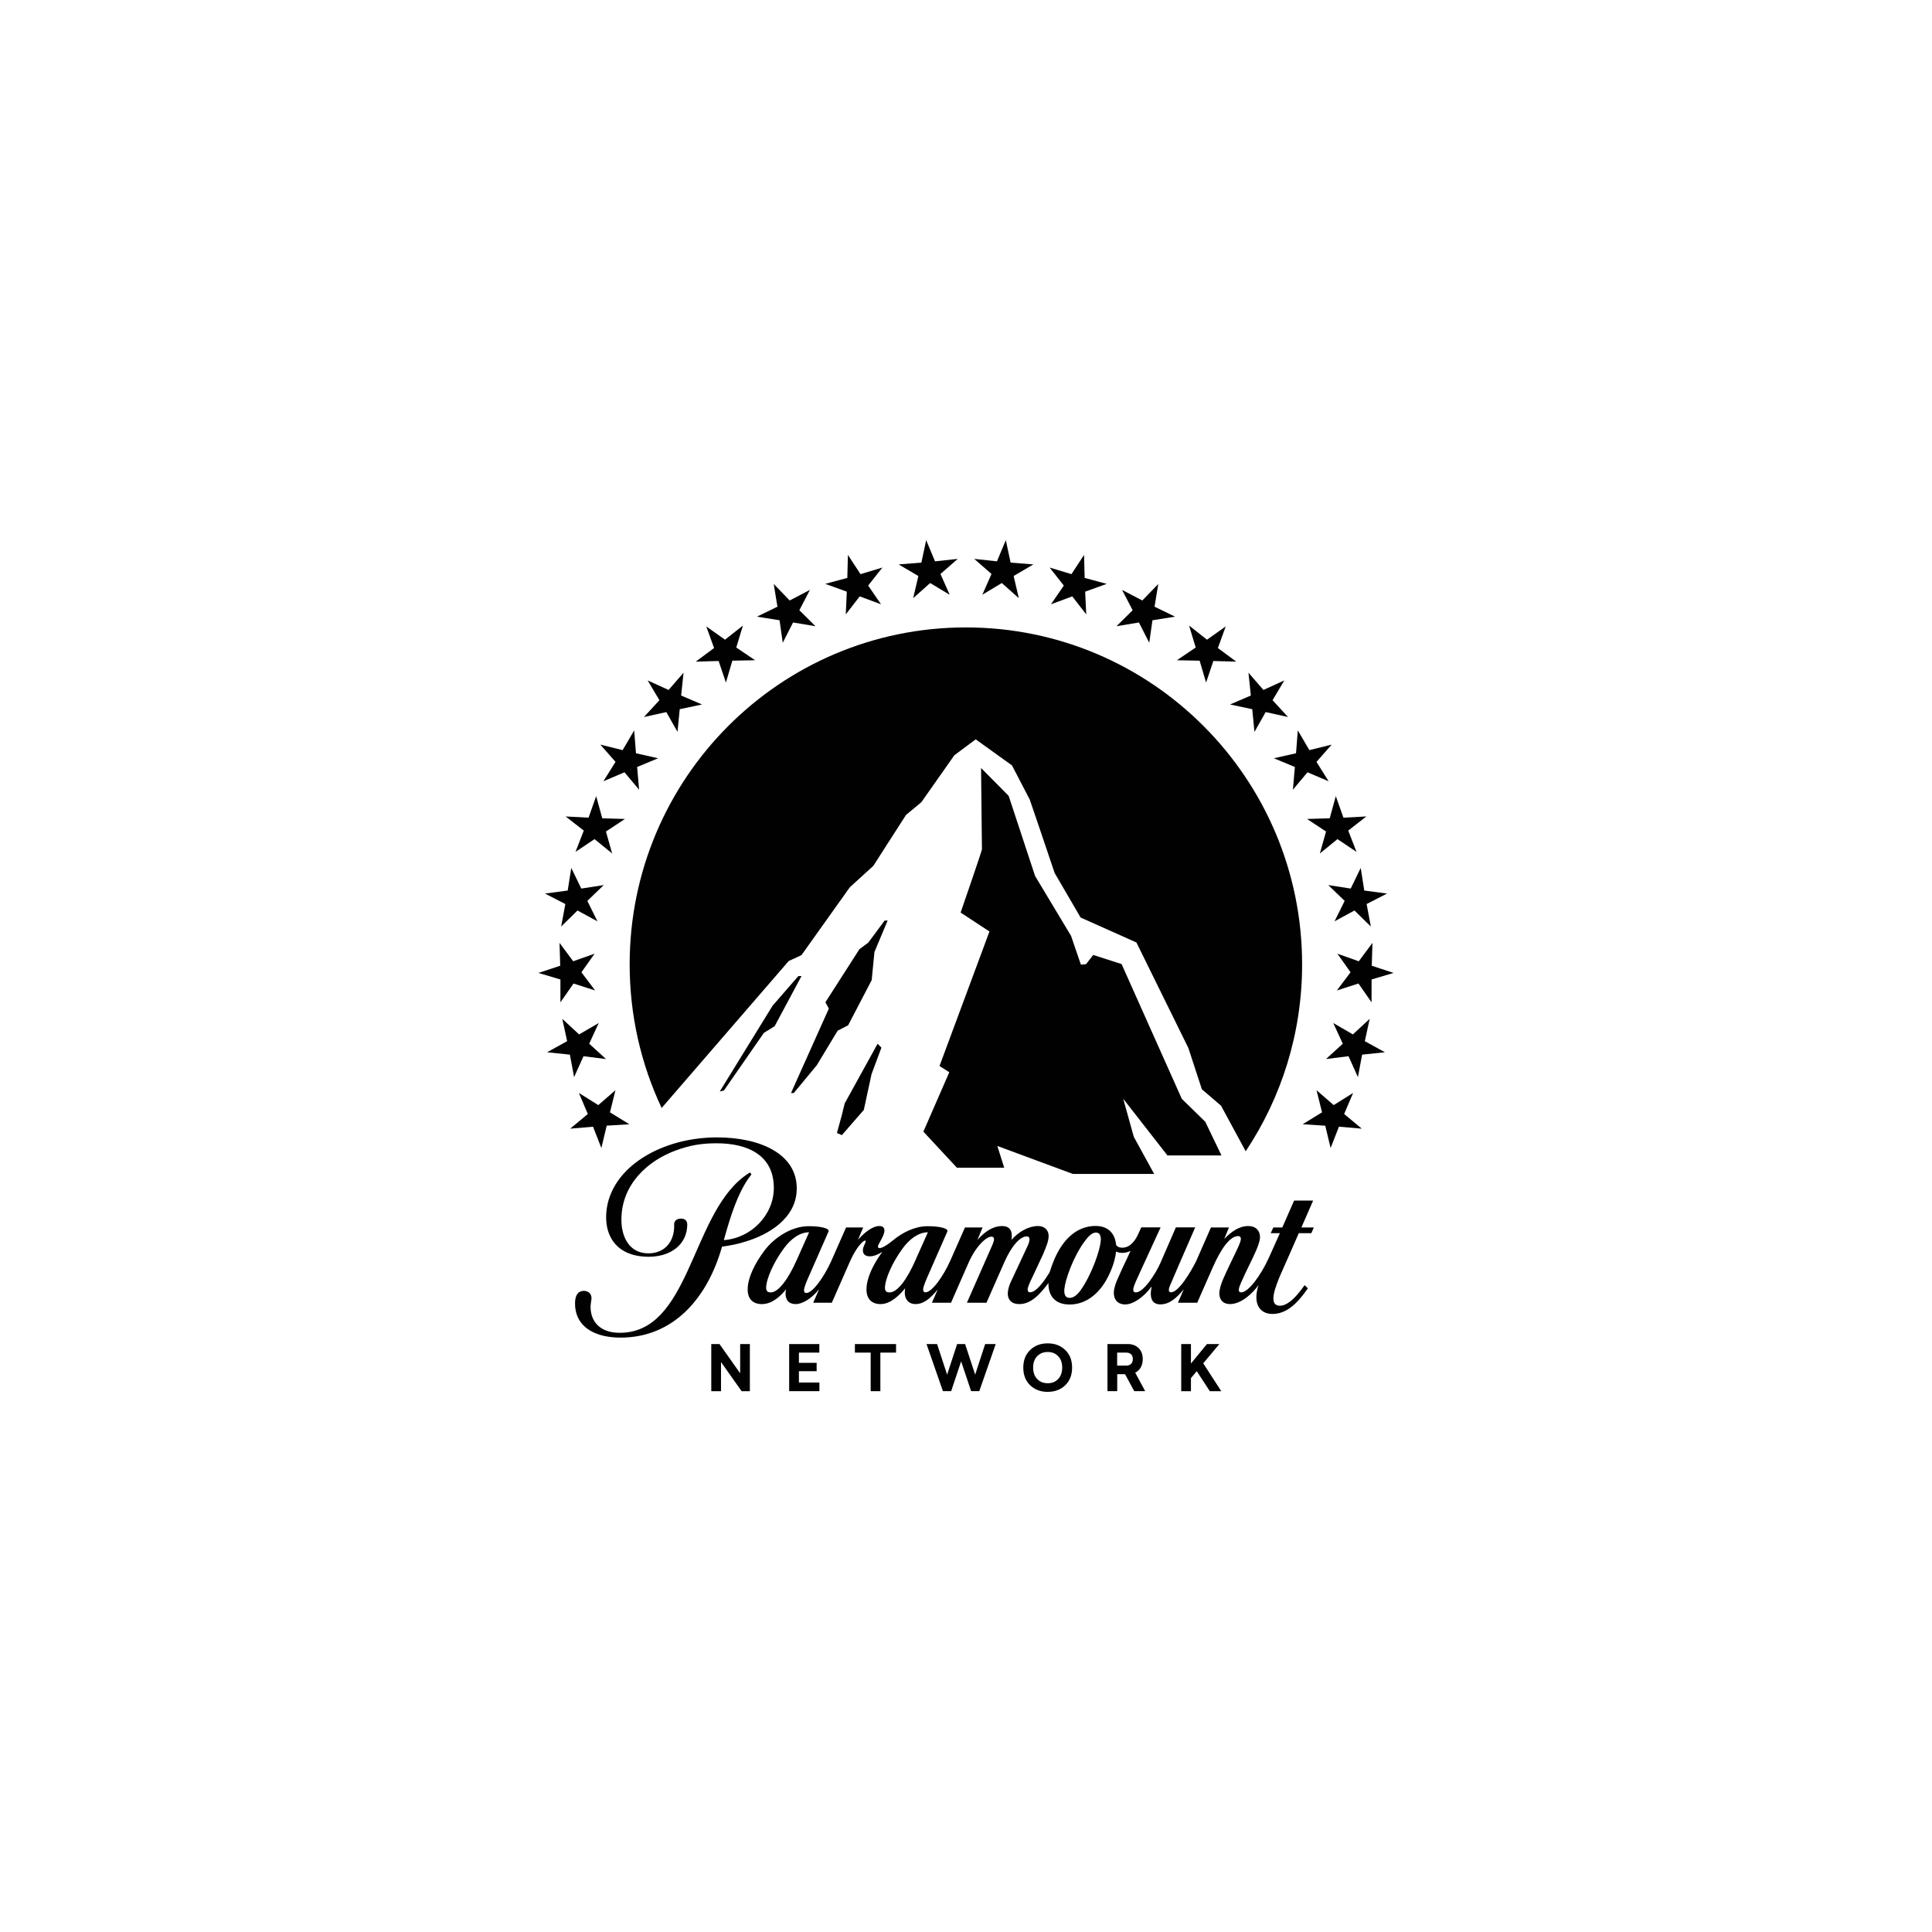
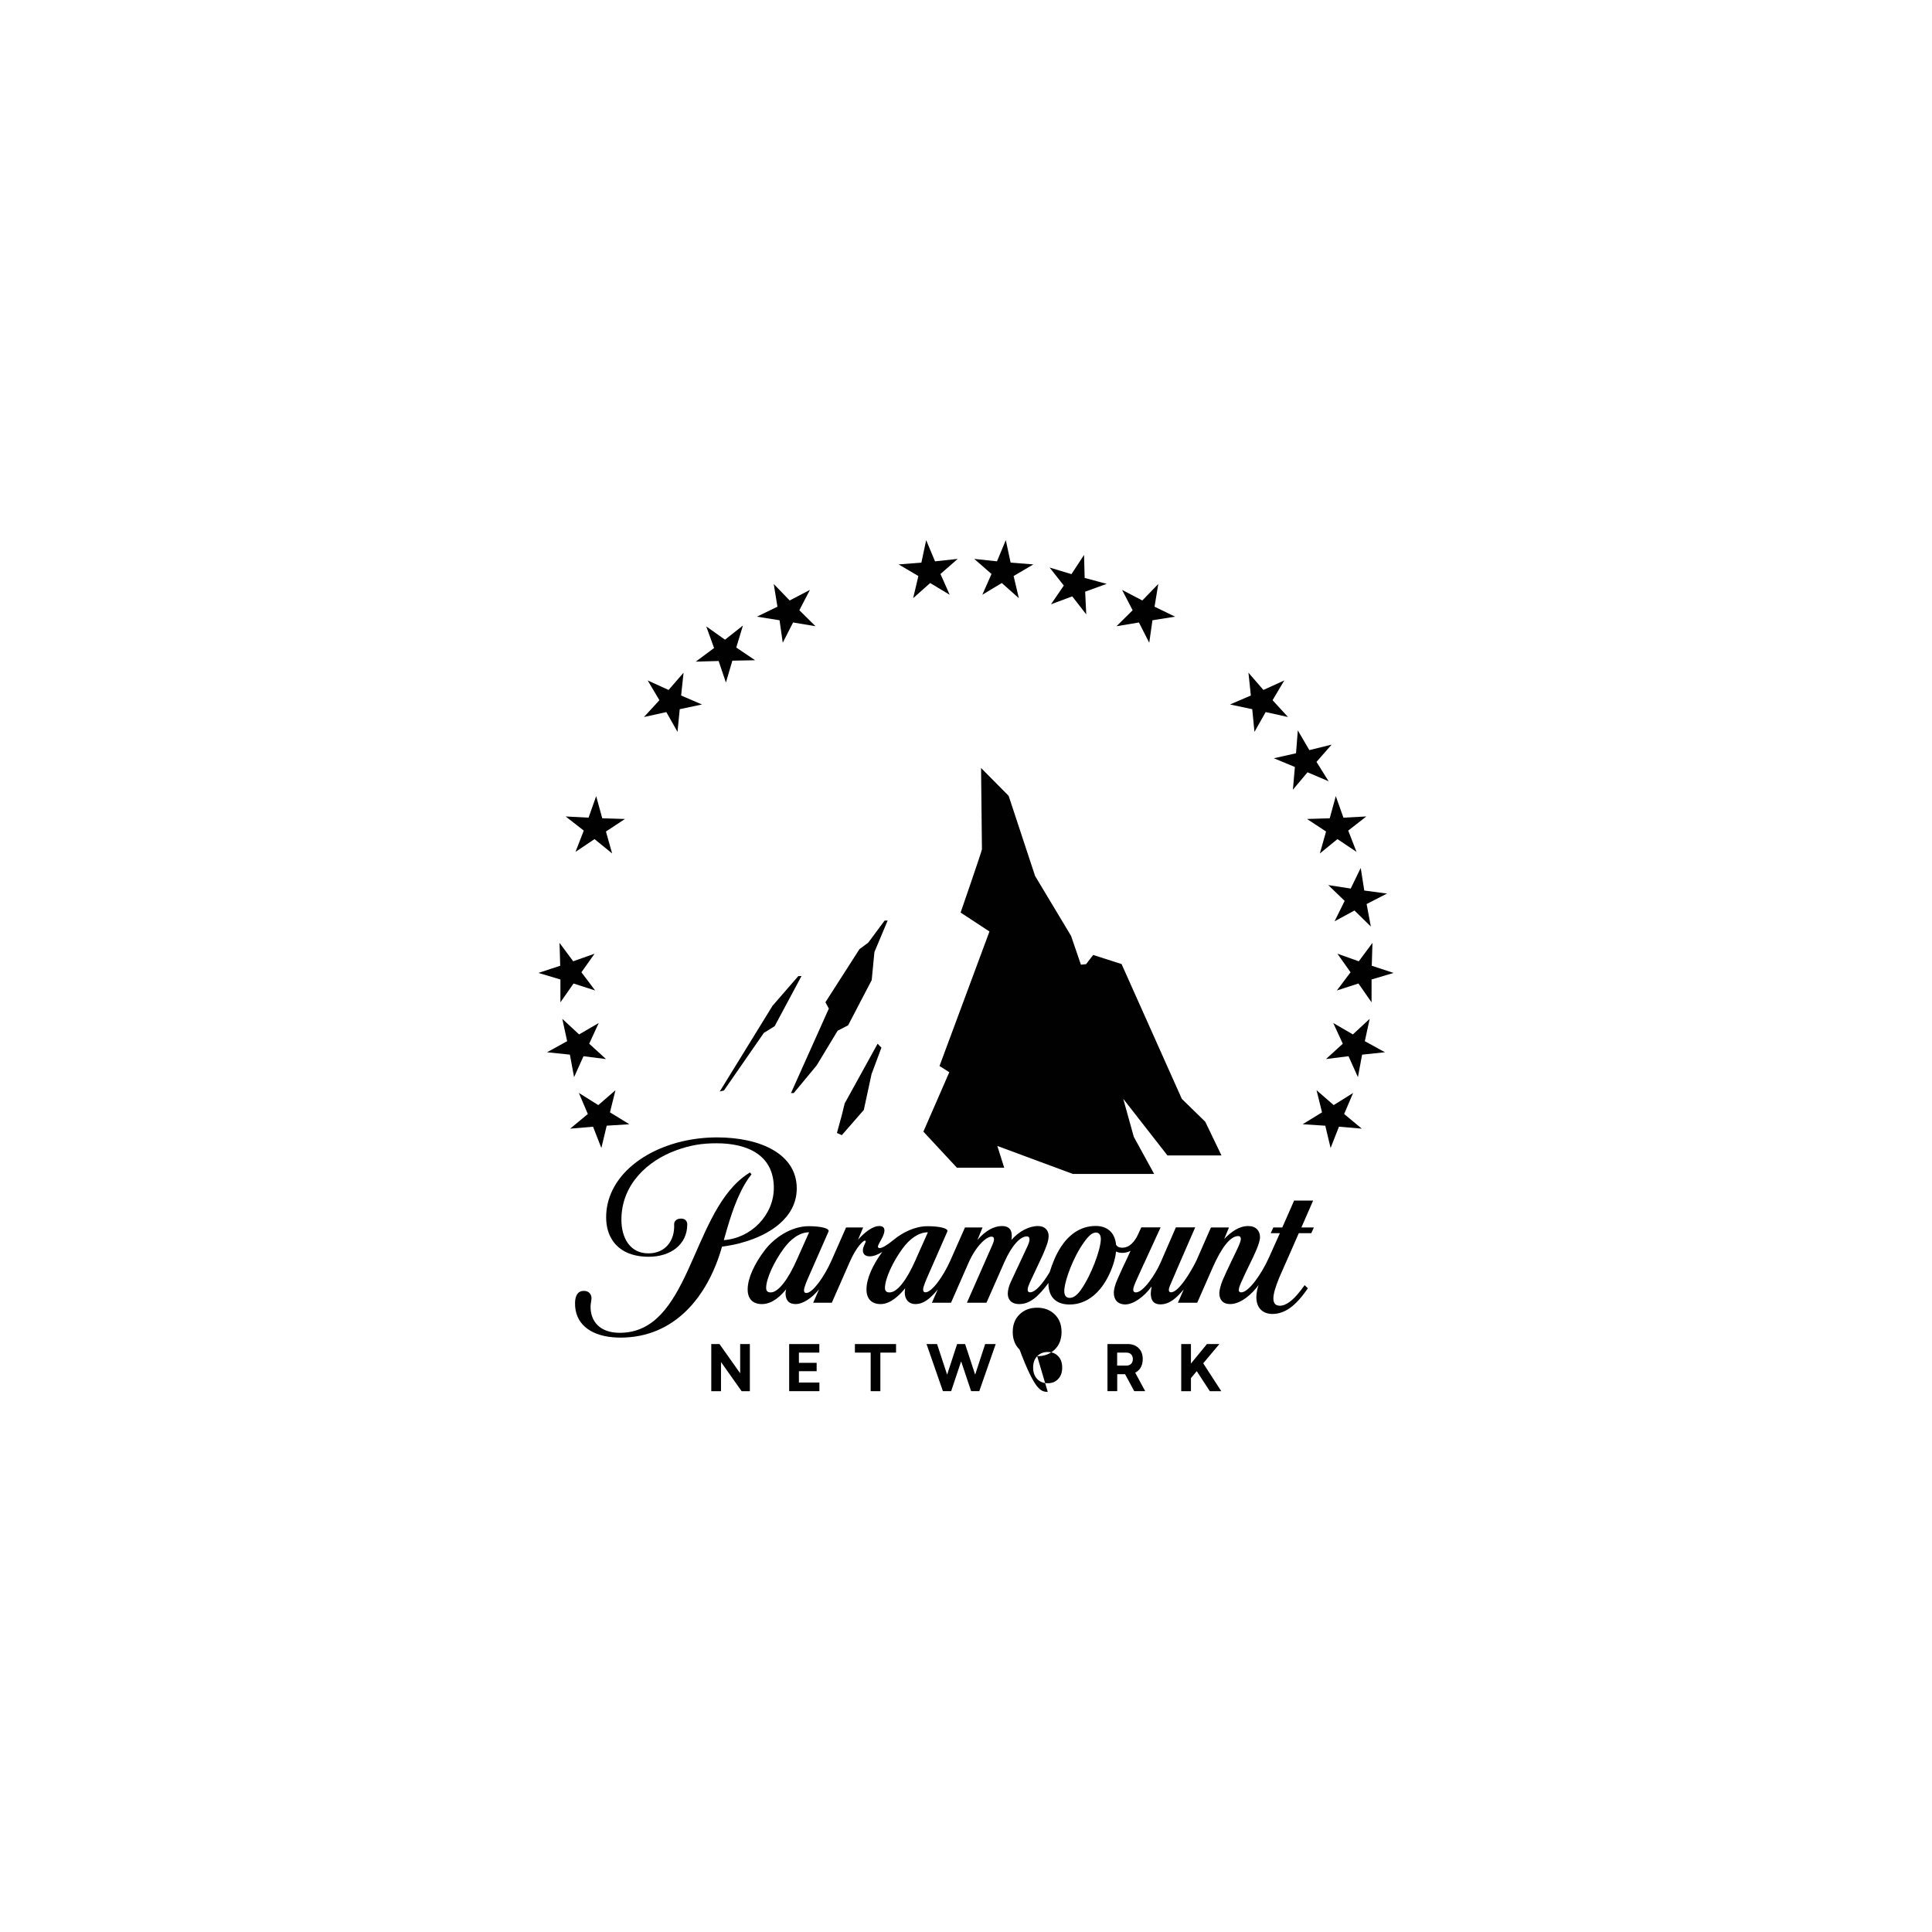
<svg xmlns="http://www.w3.org/2000/svg" version="1.1" id="Layer_1" x="0px" y="0px" width="610px" height="610px" viewBox="0 0 610 610" enable-background="new 0 0 610 610" xml:space="preserve">
  <g>
    <polygon fill="#010101" points="226.896,208.702 229.197,215.501 231.228,208.598 238.411,208.462 232.467,204.444    234.566,197.508 228.911,201.971 222.99,197.78 225.46,204.607 219.666,208.902  " />
    <polygon fill="#010101" points="210.383,224.834 213.913,231.074 214.615,223.915 221.64,222.429 215.056,219.597 215.822,212.394    211.093,217.842 204.493,214.838 208.199,221.083 203.318,226.388  " />
-     <polygon fill="#010101" points="200.234,230.611 196.582,236.843 189.552,235.101 194.338,240.55 190.511,246.671 197.166,243.838    201.783,249.332 201.162,242.165 207.794,239.412 200.801,237.834  " />
    <polygon fill="#010101" points="187.714,264.936 193.275,269.467 191.317,262.539 197.318,258.58 190.15,258.36 188.233,251.369    185.828,258.168 178.59,257.785 184.318,262.243 181.706,268.971  " />
-     <polygon fill="#010101" points="182.336,287.476 188.632,290.896 185.444,284.448 190.615,279.454 183.535,280.549    180.372,274.037 179.245,281.172 172.062,282.123 178.502,285.438 177.176,292.542  " />
    <polygon fill="#010101" points="176.944,316.472 181.083,310.535 187.905,312.724 183.575,306.98 187.73,301.115 180.978,303.508    176.664,297.699 176.88,304.918 170,307.187 176.944,309.257  " />
    <polygon fill="#010101" points="179.932,332.987 181.258,340.091 184.23,333.487 191.342,334.385 186.028,329.536 189.041,323    182.84,326.603 177.535,321.682 179.068,328.736 172.725,332.236  " />
    <polygon fill="#010101" points="187.243,355.743 189.872,362.462 191.557,355.416 198.708,354.964 192.588,351.205    194.322,344.221 188.904,348.919 182.769,345.084 185.597,351.732 180.02,356.358  " />
    <polygon fill="#010101" points="227.647,430.039 234.152,439.243 236.757,439.243 236.757,424.366 233.696,424.366 233.696,433.59    227.168,424.366 224.572,424.366 224.572,439.243 227.647,439.243  " />
    <polygon fill="#010101" points="243.916,317.559 227.249,344.62 228.566,344.313 241.176,326.12 244.586,323.999 253.064,308.17    252.049,308.19  " />
    <polygon fill="#010101" points="319.086,177.637 317.568,170.542 314.78,177.233 307.604,176.462 313.053,181.225 310.152,187.784    316.306,184.084 321.684,188.863 320.037,181.871 326.27,178.204  " />
    <polygon fill="#010101" points="342.465,182.471 342.274,175.208 338.295,181.276 331.398,179.194 335.881,184.884 331.83,190.796    338.549,188.295 342.961,193.976 342.624,186.81 349.424,184.348  " />
    <polygon fill="#010101" points="359.596,196.537 362.856,202.941 363.871,195.838 371.014,194.704 364.533,191.552    365.709,184.384 360.668,189.593 354.274,186.25 357.614,192.674 352.518,197.72  " />
-     <polygon fill="#010101" points="381.089,201.975 375.433,197.508 377.525,204.444 371.589,208.462 378.765,208.602    380.803,215.501 383.095,208.702 390.326,208.902 384.531,204.607 387.002,197.78  " />
    <polygon fill="#010101" points="395.375,223.915 396.079,231.078 399.617,224.826 406.673,226.388 401.793,221.079    405.499,214.838 398.907,217.842 394.178,212.394 394.936,219.597 388.36,222.429  " />
    <polygon fill="#010101" points="409.198,237.834 402.198,239.408 408.838,242.165 408.216,249.332 412.826,243.842    419.489,246.671 415.662,240.554 420.447,235.101 413.409,236.839 409.766,230.611  " />
    <polygon fill="#010101" points="422.285,264.936 428.295,268.971 425.682,262.243 431.402,257.785 424.172,258.168    421.758,251.369 419.841,258.36 412.674,258.58 418.682,262.539 416.725,269.467  " />
    <polygon fill="#010101" points="430.747,281.172 429.628,274.037 426.465,280.549 419.385,279.454 424.556,284.448    421.359,290.896 427.655,287.476 432.824,292.542 431.49,285.438 437.931,282.126  " />
    <polygon fill="#010101" points="433.112,304.918 433.336,297.699 429.014,303.512 422.262,301.115 426.416,306.984    422.095,312.724 428.909,310.527 433.048,316.472 433.056,309.253 440,307.187  " />
    <polygon fill="#010101" points="430.923,328.736 432.457,321.682 427.152,326.599 420.951,323 423.964,329.54 418.658,334.377    425.77,333.482 428.742,340.091 430.068,332.987 437.275,332.236  " />
    <polygon fill="#010101" points="421.096,348.919 415.678,344.221 417.412,351.205 411.293,354.96 418.434,355.423 420.119,362.462    422.757,355.735 429.973,356.358 424.396,351.732 427.224,345.084  " />
    <polygon fill="#010101" points="283.723,178.204 289.963,181.871 288.316,188.863 293.686,184.084 299.847,187.784    296.938,181.225 302.387,176.462 295.219,177.233 292.424,170.542 290.913,177.637  " />
-     <polygon fill="#010101" points="267.367,186.81 267.039,193.984 271.441,188.303 278.17,190.796 274.11,184.884 278.601,179.194    271.697,181.28 267.717,175.208 267.526,182.471 260.566,184.344  " />
    <polygon fill="#010101" points="246.129,195.838 247.144,202.941 250.396,196.537 257.482,197.72 252.385,192.674 255.717,186.25    249.333,189.593 244.293,184.384 245.467,191.556 238.985,194.704  " />
    <g>
      <path fill="#010101" d="M341.228,407.315c-1.358,1.917-2.526,2.472-3.523,2.472c-1.392,0-1.806-1.17-1.639-2.876    c0.304-2.98,2.748-9.896,6.177-14.674c1.565-2.169,2.645-3.076,3.811-3.076c1.144,0,1.549,0.991,1.511,2.233    C347.46,394.643,344.591,402.573,341.228,407.315 M280.885,408.058c-0.871,0-1.452-0.292-1.477-1.422    c0.048-2.996,2.493-8.262,5.594-12.476c2.141-2.917,4.969-5.082,7.966-5.082l-3.828,8.569h0.017    C286.264,404.214,283.291,408.058,280.885,408.058 M243.365,408.058c-0.863,0-1.447-0.292-1.471-1.422    c0.039-2.996,2.493-8.262,5.593-12.476c2.142-2.917,4.962-5.082,7.975-5.082l-3.829,8.569    C248.79,404.123,245.666,408.058,243.365,408.058 M407.209,395.893c1.334-3.021,2.62-5.929,2.861-6.528h3.953l0.808-1.81h-3.939    l3.716-8.498h-6.01l-1.389,3.164l-2.342,5.334h-2.828l-0.84,1.81h2.901l-3.492,7.79c-2.493,5.485-6.447,10.886-8.701,10.886    c-0.487,0-0.775-0.224-0.775-0.723c0-0.472,0.129-0.975,0.713-2.349c0.727-1.678,1.869-4.059,2.731-5.821    c1.247-2.544,3.252-6.54,3.252-8.521c0-2.006-1.262-3.524-3.723-3.524c-2.78,0-5.267,1.686-7.575,4.095l1.494-3.643h-5.688    l-4.626,10.539c-1.847,3.743-5.633,9.935-7.976,9.935c-0.494,0-0.694-0.299-0.694-0.787c0-0.259,0.128-0.802,0.344-1.278    c0.2-0.479,2.974-6.932,2.974-6.932l5.009-11.505h-6.104l-4.866,11.202c-1.526,3.468-5.329,9.328-7.766,9.328    c-0.505,0-0.832-0.256-0.832-0.875c0-0.604,0.456-1.71,0.808-2.534l2.549-5.617h0.016l5.274-11.505h-6.105l-1.19,2.593v-0.004    c-0.879,1.746-2.421,3.827-4.802,3.827c-1.159,0-1.687-0.459-1.967-0.911c-0.357-3.883-2.787-5.953-6.431-5.953    c-5.025,0-8.605,2.997-10.963,6.592c-1.574,2.409-2.637,5.026-3.588,8.03c-2.156,3.556-4.434,6.328-6.2,6.328    c-0.455,0-0.734-0.267-0.734-0.862c0-0.667,0.583-1.978,0.807-2.465l3.956-8.441c1.094-2.613,1.859-4.339,1.859-6.033    c0-1.826-1.269-3.125-3.33-3.125c-2.854,0-5.977,1.638-8.422,4.387c0.08-0.383,0.12-0.831,0.12-1.327    c0-2.001-0.982-3.06-3.085-3.06c-2.62,0-5.305,1.546-7.766,4.403l1.622-3.951h-5.554l-4.658,10.539    c-2.23,4.961-5.784,9.935-7.805,9.935c-0.465,0-0.744-0.244-0.744-0.851c0-0.967,1.047-3.296,1.462-4.259l6.168-14.059    c0.456-1.05-2.5-1.706-6.272-1.706c-3.875,0-7.82,1.934-10.746,4.359c-2.045,1.694-3.556,2.548-4.339,2.548    c-0.374,0-0.552-0.204-0.552-0.447c0-0.872,2.055-3.284,2.055-5.118c0-0.835-0.447-1.395-1.598-1.395    c-2.207,0-4.803,2.134-6.744,4.338l1.637-3.891h-5.4l-4.649,10.543c-2.222,4.961-5.866,10.155-7.896,10.155    c-0.471,0-0.742-0.248-0.742-0.851c0-0.939,1.006-3.252,1.558-4.479l6.177-14.059c0.455-1.05-2.509-1.706-6.272-1.706    c-5.561,0-10.979,3.767-13.886,7.622c-3.165,4.199-5.314,8.637-5.362,12.241c-0.048,2.904,1.463,4.734,4.482,4.734    c3.364,0,6.05-2.68,7.662-4.686c-0.047,0.207-0.192,0.946-0.192,1.198c0,2.025,0.801,3.479,3.245,3.479    c2.159,0,5.042-1.805,7.368-4.693l-1.879,4.278h5.881l5.77-13.127c1.885-4.274,4.074-6.488,4.657-6.488    c0.191,0,0.271,0.088,0.271,0.248c0,0.456-0.887,1.655-0.887,2.773c0,1.159,0.623,1.942,2.197,1.942    c1.261,0,2.685-0.624,3.923-1.398c-2.956,4.047-4.938,8.269-4.986,11.741c-0.039,2.904,1.464,4.734,4.483,4.734    c3.196,0,6.12-2.996,7.726-5.006c-0.064,0.32-0.12,0.999-0.12,1.395c0,1.962,1.111,3.603,3.38,3.603    c2.485,0,4.538-1.566,7.041-4.622l-1.854,4.207h6.032l5.504-12.544c2.407-5.465,5.667-8.333,7.28-8.333    c0.472,0,0.799,0.256,0.799,0.811c0,0.335-0.151,0.95-0.503,1.77l-8.062,18.297l6.178-0.011l5.632-12.772    c2.421-5.465,5.097-8.166,7.095-8.166c0.6,0,0.863,0.315,0.863,0.966c0,0.368-0.12,0.983-0.583,2.01l-5.401,11.561    c-0.448,0.991-0.879,2.414-0.879,3.512c0,1.749,0.959,3.315,3.65,3.315c3.502,0,6.193-2.652,9.197-6.655l0.009,0.858    c0.231,3.185,2.006,5.933,6.672,5.933c5.513,0,9.979-3.852,12.695-9.923c1.223-2.717,1.806-5.038,1.965-6.804    c0.52,0.26,1.168,0.424,1.975,0.424c0.768,0,1.662-0.152,2.597-0.631l-0.959,2.089c-1.102,2.309-2.334,4.894-3.244,7.039    c-0.678,1.59-1.078,3.084-1.078,4.076c0,2.177,1.184,3.707,3.635,3.707c2.469,0,5.849-2.317,8.23-5.576h0.072    c-0.137,0.639-0.264,1.566-0.264,2.049c0,1.79,0.535,3.507,3.06,3.507c2.907,0,5.162-2.113,7.366-4.758l-1.861,4.25h6.097    l4.858-11.058c2.748-6.24,5.528-9.996,8.094-9.996c0.551,0,0.831,0.363,0.831,0.911c0,1.039-1.485,3.908-2.878,6.808    c-1.261,2.617-2.204,4.626-2.859,6.192c-0.583,1.398-1.062,3.072-1.062,4.171c0,1.925,1.062,3.387,3.412,3.387    c3.506,0,7.103-3.391,8.973-6.008c-0.424,1.21-0.695,2.681-0.695,3.835c0,3.516,2.133,5.29,5.073,5.29    c2.077,0,3.875-0.723,5.466-1.833c2.302-1.606,4.155-4.016,5.729-6.261l-1.03-1.002c-1.456,2.062-3.053,4.043-4.698,5.262    c-1.023,0.763-2.078,1.234-3.108,1.234c-1.254,0-2.054-0.643-2.054-2.289c0-1.618,0.735-3.799,1.894-6.688    C403.997,403.14,405.635,399.457,407.209,395.893" />
      <path fill="#010101" d="M193.427,422.216c0.79,0.071,1.613,0.116,2.47,0.116c17.114,0,27.637-12.976,32.071-28.724    c2.062-0.248,5.426-0.919,6.704-1.391c7.918-2.212,16.891-7.534,16.891-16.994c0-10.882-11.49-16.108-25.169-16.108    c-14.606,0-27.997,6.5-32.967,16.555c-1.318,2.661-2.046,5.569-2.046,8.669c0,2.805,0.672,5.329,2.046,7.358    c2.102,3.133,5.866,5.106,11.409,5.106c6.76,0,12.154-3.731,12.154-10.228c0,0,0.103-1.821-2.006-1.821    c-1.727,0-2.174,1.198-2.135,1.821c0.248,5.106-2.739,9.153-8.125,9.153c-6,0-8.525-5.125-8.525-10.631    c0-11.234,8.438-18.681,17.219-21.877c4.506-1.646,8.125-2.245,12.848-2.245c9.932,0,18.058,3.843,18.058,14.087    c0,8.577-7.167,15.872-15.788,16.484l0.336-1.183c1.773-6.289,3.906-13.161,7.423-18.274c0.208-0.319,0.566-0.799,0.975-1.311    l-0.487-0.599c-0.624,0.359-1.742,1.183-2.198,1.534c-16.474,12.896-16.971,49.1-38.919,49.1c-0.799,0-1.541-0.064-2.237-0.172    c-4.577-0.747-6.982-3.831-6.967-8.13c0.008-0.842,0.295-1.997,0.295-2.668c0-1.111-0.759-2.269-2.396-2.269    c-1.957,0-2.765,1.53-2.805,3.791C181.45,417.813,186.164,421.545,193.427,422.216" />
      <polygon fill="#010101" points="258.714,436.514 252.242,436.514 252.242,432.935 257.843,432.935 257.843,430.294     252.242,430.294 252.242,427.066 258.689,427.066 258.689,424.366 249.166,424.366 249.166,439.239 258.714,439.239   " />
      <polygon fill="#010101" points="277.962,439.243 277.962,427.066 282.916,427.066 282.916,424.366 269.924,424.366     269.924,427.066 274.901,427.066 274.901,439.243   " />
      <polygon fill="#010101" points="303.465,429.818 306.614,439.239 309.195,439.239 314.38,424.366 311.048,424.366     307.893,434.025 304.721,424.366 302.196,424.366 299.04,434.025 295.867,424.366 292.535,424.366 297.713,439.239     300.317,439.239   " />
-       <path fill="#010101" d="M327.476,428.205c0.848-0.896,1.958-1.331,3.332-1.331c1.366,0,2.462,0.435,3.293,1.331    c0.854,0.871,1.271,2.065,1.271,3.591c0,1.51-0.417,2.717-1.271,3.6c-0.831,0.899-1.927,1.338-3.293,1.338    c-1.374,0-2.484-0.439-3.332-1.338c-0.854-0.882-1.278-2.089-1.278-3.6C326.197,430.27,326.621,429.076,327.476,428.205     M330.808,439.458c2.238,0,4.084-0.699,5.528-2.089c1.455-1.41,2.166-3.264,2.166-5.573c0-2.305-0.711-4.15-2.166-5.545    c-1.444-1.41-3.29-2.105-5.528-2.105c-2.269,0-4.115,0.695-5.562,2.105c-1.445,1.395-2.157,3.24-2.157,5.545    c0,2.31,0.712,4.164,2.157,5.573C326.692,438.759,328.539,439.458,330.808,439.458" />
+       <path fill="#010101" d="M327.476,428.205c0.848-0.896,1.958-1.331,3.332-1.331c1.366,0,2.462,0.435,3.293,1.331    c0.854,0.871,1.271,2.065,1.271,3.591c0,1.51-0.417,2.717-1.271,3.6c-0.831,0.899-1.927,1.338-3.293,1.338    c-1.374,0-2.484-0.439-3.332-1.338c-0.854-0.882-1.278-2.089-1.278-3.6C326.197,430.27,326.621,429.076,327.476,428.205     c2.238,0,4.084-0.699,5.528-2.089c1.455-1.41,2.166-3.264,2.166-5.573c0-2.305-0.711-4.15-2.166-5.545    c-1.444-1.41-3.29-2.105-5.528-2.105c-2.269,0-4.115,0.695-5.562,2.105c-1.445,1.395-2.157,3.24-2.157,5.545    c0,2.31,0.712,4.164,2.157,5.573C326.692,438.759,328.539,439.458,330.808,439.458" />
      <path fill="#010101" d="M352.725,427.066h2.917c1.214,0,2.037,0.739,2.037,2.065c0,1.279-0.823,2.038-2.037,2.038h-2.917V427.066z     M352.749,433.886h2.476l2.894,5.353h3.459l-3.156-5.844c1.503-0.739,2.382-2.213,2.382-4.263c0-1.486-0.44-2.661-1.311-3.5    c-0.879-0.851-2.029-1.274-3.477-1.274h-6.351v14.881h3.084V433.886z" />
      <polygon fill="#010101" points="372.955,424.366 372.955,439.243 376.023,439.243 376.023,435.124 377.854,432.919     381.976,439.243 385.596,439.243 379.898,430.445 384.996,424.366 381.073,424.366 376.023,430.51 376.023,424.366   " />
-       <path fill="#010101" d="M198.805,304.487c0,16.22,3.627,31.588,10.098,45.344l40.111-46.398l4.034-1.862l15.278-21.437    l7.406-6.744l10.332-16.091l4.824-4l10.443-14.845l6.734-5.014l11.451,8.218l5.61,10.798c0,0,4.77,13.898,7.861,23.179    c1.022,1.714,8.198,14.062,8.198,14.062l17.625,7.878l16.396,33.303l4.267,13.048l6.056,5.185l7.783,14.382    c11.241-16.883,17.811-37.178,17.811-59.006c0-58.75-47.525-106.388-106.157-106.388S198.805,245.736,198.805,304.487" />
      <polygon fill="#010101" points="250.619,345.112 257.867,336.359 264.475,325.429 267.782,323.723 275.229,309.448     276.086,300.595 280.263,290.648 279.303,290.664 274.133,297.635 271.362,299.677 260.615,316.44 261.694,318.445     249.741,345.124   " />
      <polygon fill="#010101" points="265.81,352.007 264.252,357.72 265.793,358.408 272.736,350.449 275.173,339.147 278.297,330.773     277.091,329.543 266.695,348.392   " />
      <path fill="#010101" d="M302.132,368.691h14.933l-2.174-6.872l23.836,8.833h25.68l-6.424-11.705l-3.34-12.018l13.958,17.882h17.06    l-5.114-10.635l-7.407-7.227l-19.016-42.555l-8.964-2.881l-2.255,2.916l-1.621,0.16l-3.115-9.101l-11.348-18.896l-8.356-25.32    l-8.71-8.79c0,0,0.289,24.985,0.279,25.664c-0.008,0.543-6.735,19.983-6.735,19.983l9.109,5.977l-15.772,42.467l3.092,1.965    l-8.183,18.76L302.132,368.691z" />
    </g>
  </g>
</svg>